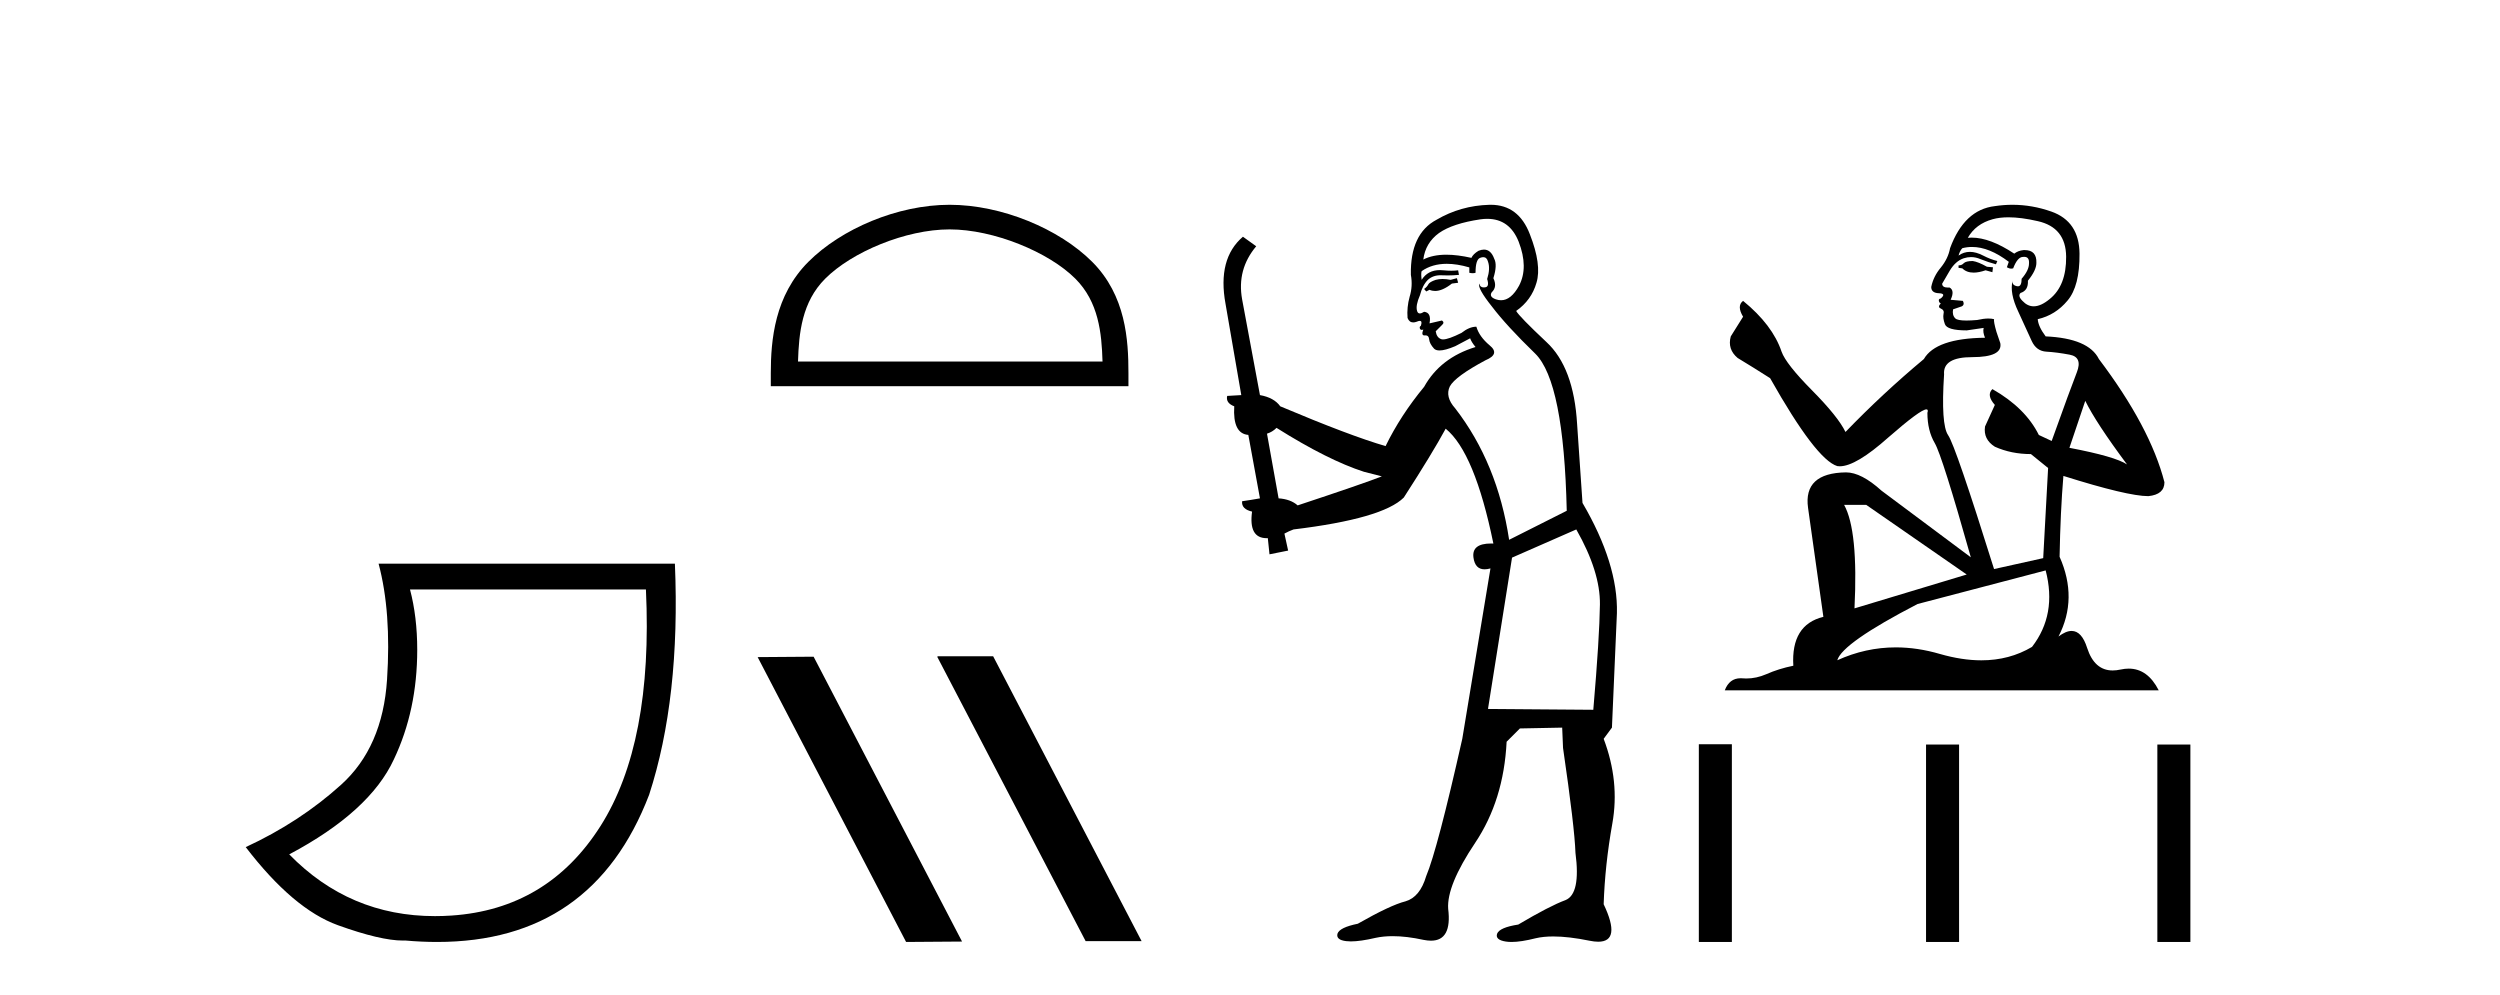
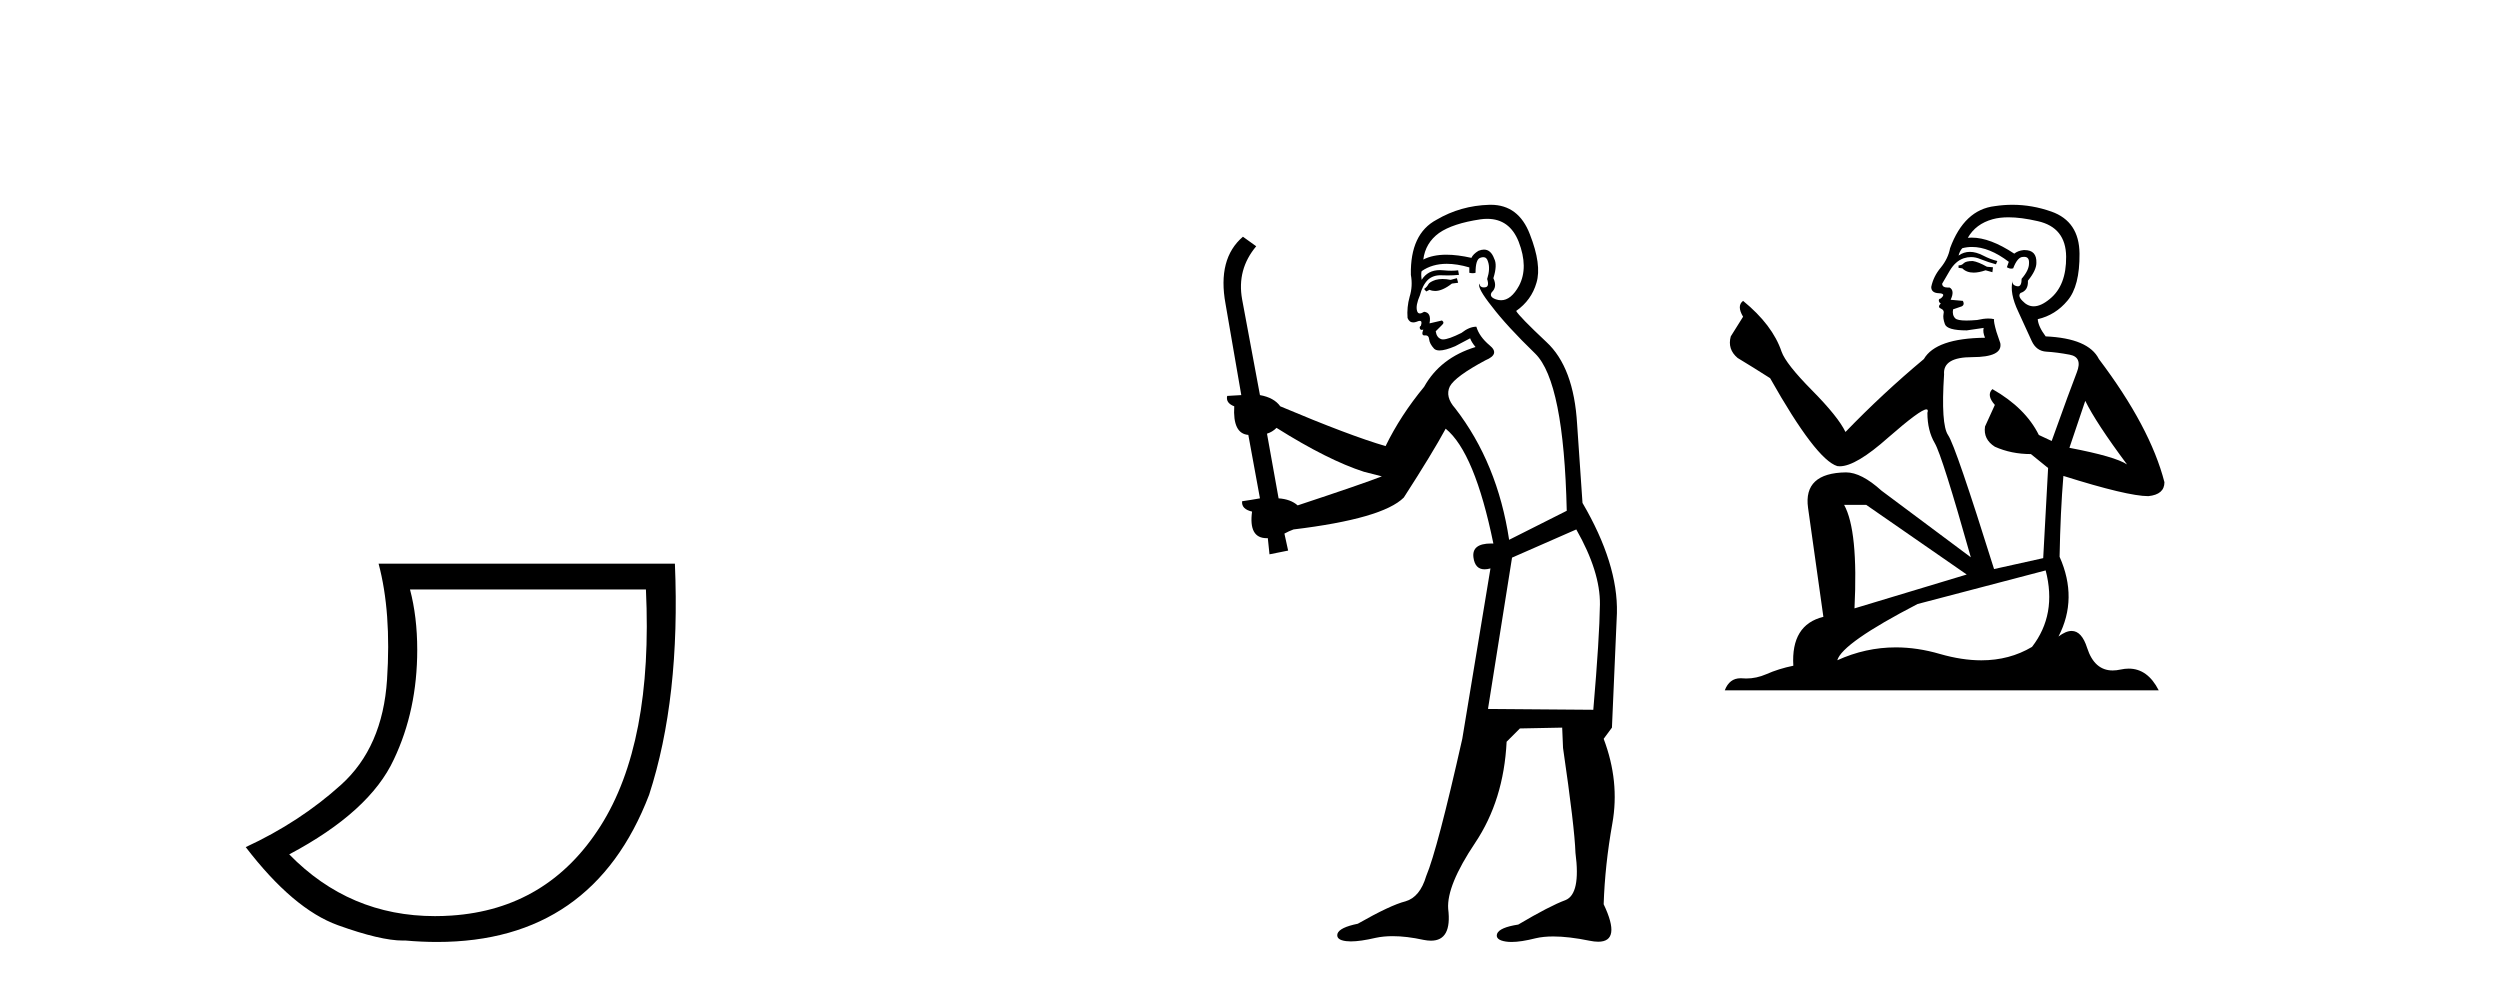
<svg xmlns="http://www.w3.org/2000/svg" width="103.0" height="41.0">
  <path d="M 26.612 24.285 Q 26.91 30.622 24.737 34.039 Q 22.564 37.455 18.6 37.721 Q 18.255 37.744 17.92 37.744 Q 14.399 37.744 11.916 35.2 Q 15.233 33.441 16.228 31.285 Q 17.19 29.261 17.19 26.773 Q 17.19 25.413 16.892 24.285 ZM 15.598 23.224 Q 16.129 25.214 15.946 28.001 Q 15.764 30.787 14.055 32.33 Q 12.347 33.873 10.124 34.901 Q 12.081 37.455 13.923 38.119 Q 15.676 38.751 16.602 38.751 Q 16.648 38.751 16.693 38.749 Q 17.371 38.809 18.009 38.809 Q 24.421 38.809 26.744 32.745 Q 28.038 28.764 27.806 23.224 Z" style="fill:#000000;stroke:none" />
-   <path d="M 39.124 9.451 C 40.937 9.451 43.205 10.382 44.303 11.48 C 45.263 12.44 45.389 13.713 45.424 14.896 L 32.878 14.896 C 32.914 13.713 33.039 12.44 34 11.48 C 35.097 10.382 37.312 9.451 39.124 9.451 ZM 39.124 8.437 C 36.975 8.437 34.661 9.43 33.306 10.786 C 31.915 12.176 31.757 14.007 31.757 15.377 L 31.757 15.911 L 46.492 15.911 L 46.492 15.377 C 46.492 14.007 46.387 12.176 44.997 10.786 C 43.641 9.43 41.274 8.437 39.124 8.437 Z" style="fill:#000000;stroke:none" />
-   <path d="M 38.646 27.039 L 38.612 27.056 L 44.728 38.775 L 47.034 38.775 L 40.918 27.039 ZM 33.521 27.056 L 31.215 27.073 L 37.331 38.809 L 39.637 38.792 L 33.521 27.056 Z" style="fill:#000000;stroke:none" />
  <path d="M 60.024 11.461 L 59.767 11.53 Q 59.588 11.495 59.434 11.495 Q 59.281 11.495 59.152 11.53 Q 58.896 11.615 58.845 11.717 Q 58.794 11.82 58.674 11.905 L 58.76 12.008 L 58.896 11.94 Q 59.004 11.988 59.125 11.988 Q 59.428 11.988 59.819 11.683 L 60.075 11.649 L 60.024 11.461 ZM 61.272 9.016 Q 62.195 9.016 62.569 9.958 Q 62.979 11.017 62.586 11.769 Q 62.258 12.37 61.843 12.37 Q 61.739 12.37 61.629 12.332 Q 61.339 12.23 61.459 12.042 Q 61.698 11.82 61.527 11.461 Q 61.698 10.915 61.561 10.658 Q 61.424 10.283 61.14 10.283 Q 61.036 10.283 60.912 10.334 Q 60.69 10.47 60.622 10.624 Q 60.048 10.494 59.591 10.494 Q 59.027 10.494 58.64 10.693 Q 58.725 10.009 59.289 9.599 Q 59.853 9.206 60.997 9.036 Q 61.14 9.016 61.272 9.016 ZM 52.593 17.628 Q 54.711 18.96 56.197 19.438 L 56.932 19.626 Q 56.197 19.917 53.464 20.822 Q 53.174 20.566 52.678 20.532 L 52.2 17.867 Q 52.422 17.799 52.593 17.628 ZM 61.111 10.595 Q 61.256 10.595 61.305 10.778 Q 61.407 11.068 61.271 11.495 Q 61.373 11.82 61.185 11.837 Q 61.154 11.842 61.126 11.842 Q 60.975 11.842 60.946 11.683 L 60.946 11.683 Q 60.861 11.871 61.476 12.64 Q 62.073 13.426 63.252 14.57 Q 64.431 15.732 64.55 21.044 L 62.176 22.24 Q 61.698 19.08 59.955 16.825 Q 59.528 16.347 59.733 15.92 Q 59.955 15.51 61.202 14.843 Q 61.817 14.587 61.373 14.228 Q 60.946 13.87 60.826 13.46 Q 60.536 13.46 60.212 13.716 Q 59.675 13.984 59.454 13.984 Q 59.407 13.984 59.375 13.972 Q 59.187 13.904 59.152 13.648 L 59.409 13.391 Q 59.528 13.289 59.409 13.204 L 58.896 13.323 Q 58.982 12.879 58.674 12.845 Q 58.567 12.914 58.497 12.914 Q 58.412 12.914 58.384 12.811 Q 58.315 12.589 58.503 12.162 Q 58.606 11.752 58.828 11.53 Q 59.033 11.34 59.354 11.34 Q 59.381 11.34 59.409 11.342 Q 59.528 11.347 59.646 11.347 Q 59.881 11.347 60.109 11.325 L 60.075 11.137 Q 59.947 11.154 59.797 11.154 Q 59.648 11.154 59.477 11.137 Q 59.398 11.128 59.324 11.128 Q 58.825 11.128 58.572 11.53 Q 58.538 11.273 58.572 11.171 Q 59.004 10.869 59.607 10.869 Q 60.03 10.869 60.536 11.017 L 60.536 11.239 Q 60.613 11.256 60.677 11.256 Q 60.741 11.256 60.792 11.239 Q 60.792 10.693 60.98 10.624 Q 61.053 10.595 61.111 10.595 ZM 64.943 21.813 Q 65.934 23.555 65.917 24.905 Q 65.9 26.254 65.644 29.243 L 61.305 29.209 L 62.296 22.974 L 64.943 21.813 ZM 61.419 8.437 Q 61.388 8.437 61.356 8.438 Q 60.177 8.472 59.187 9.053 Q 58.093 9.633 58.128 11.325 Q 58.213 11.786 58.076 12.23 Q 57.957 12.657 57.991 13.101 Q 58.064 13.284 58.224 13.284 Q 58.289 13.284 58.367 13.255 Q 58.446 13.22 58.494 13.22 Q 58.61 13.22 58.538 13.426 Q 58.469 13.46 58.503 13.545 Q 58.526 13.591 58.579 13.591 Q 58.606 13.591 58.64 13.579 L 58.64 13.579 Q 58.544 13.82 58.688 13.82 Q 58.698 13.82 58.708 13.819 Q 58.722 13.817 58.735 13.817 Q 58.864 13.817 58.879 13.972 Q 58.896 14.16 59.084 14.365 Q 59.158 14.439 59.308 14.439 Q 59.54 14.439 59.955 14.263 L 60.57 13.938 Q 60.622 14.092 60.792 14.297 Q 59.34 14.741 58.674 15.937 Q 57.701 17.115 57.086 18.379 Q 55.617 17.952 52.747 16.74 Q 52.491 16.381 51.91 16.278 L 51.175 12.332 Q 50.953 11.102 51.756 10.146 L 51.209 9.753 Q 50.15 10.658 50.492 12.52 L 51.141 16.278 L 50.56 16.312 Q 50.492 16.603 50.851 16.74 Q 50.782 17.867 51.431 17.918 L 51.91 20.532 Q 51.534 20.6 51.175 20.651 Q 51.141 20.976 51.585 21.078 Q 51.436 22.173 52.188 22.173 Q 52.211 22.173 52.234 22.172 L 52.303 22.838 L 53.071 22.684 L 52.918 21.984 Q 53.105 21.881 53.293 21.813 Q 56.966 21.369 57.837 20.498 Q 59.016 18.67 59.562 17.662 Q 60.758 18.636 61.527 22.394 Q 61.479 22.392 61.434 22.392 Q 60.626 22.392 60.707 22.974 Q 60.774 23.456 61.165 23.456 Q 61.274 23.456 61.407 23.419 L 61.407 23.419 L 60.246 30.439 Q 59.221 35 58.76 36.093 Q 58.503 36.964 57.905 37.135 Q 57.291 37.289 55.941 38.058 Q 55.189 38.211 55.104 38.468 Q 55.036 38.724 55.463 38.775 Q 55.551 38.786 55.657 38.786 Q 56.045 38.786 56.676 38.639 Q 56.997 38.57 57.378 38.57 Q 57.95 38.57 58.657 38.724 Q 58.82 38.756 58.957 38.756 Q 59.827 38.756 59.665 37.443 Q 59.597 36.486 60.775 34.727 Q 61.954 32.967 62.073 30.559 L 62.62 30.012 L 64.362 29.978 L 64.397 30.815 Q 64.875 34.095 64.909 35.137 Q 65.131 36.828 64.499 37.084 Q 63.85 37.323 62.552 38.092 Q 61.783 38.211 61.681 38.468 Q 61.595 38.724 62.039 38.792 Q 62.146 38.809 62.276 38.809 Q 62.667 38.809 63.269 38.656 Q 63.585 38.582 63.995 38.582 Q 64.629 38.582 65.49 38.758 Q 65.69 38.799 65.845 38.799 Q 66.806 38.799 66.071 37.255 Q 66.122 35.649 66.429 33.924 Q 66.737 32.199 66.071 30.439 L 66.412 29.978 L 66.617 25.263 Q 66.668 23.231 65.199 20.72 Q 65.131 19.797 64.977 17.474 Q 64.841 15.134 63.713 14.092 Q 62.586 13.033 62.466 12.811 Q 63.098 12.367 63.303 11.649 Q 63.525 10.915 63.03 9.651 Q 62.565 8.437 61.419 8.437 Z" style="fill:#000000;stroke:none" />
  <path d="M 81.277 10.754 Q 80.996 10.754 80.906 10.844 Q 80.827 10.934 80.692 10.934 L 80.692 11.035 L 80.849 11.057 Q 81.024 11.232 81.314 11.232 Q 81.528 11.232 81.806 11.136 L 82.087 11.215 L 82.11 11.012 L 81.862 10.99 Q 81.502 10.787 81.277 10.754 ZM 82.751 8.953 Q 83.27 8.953 83.955 9.111 Q 85.114 9.37 85.125 10.574 Q 85.136 11.766 84.45 12.318 Q 84.087 12.62 83.789 12.62 Q 83.533 12.62 83.325 12.396 Q 83.122 12.194 83.246 12.07 Q 83.572 11.969 83.55 11.564 Q 83.899 11.136 83.899 10.832 Q 83.92 10.303 83.412 10.303 Q 83.391 10.303 83.37 10.304 Q 83.145 10.326 82.987 10.45 Q 81.992 9.79 81.235 9.79 Q 81.153 9.79 81.074 9.797 L 81.074 9.797 Q 81.401 9.224 82.098 9.032 Q 82.383 8.953 82.751 8.953 ZM 85.913 16.514 Q 86.351 17.414 87.634 19.136 Q 87.15 18.81 85.26 18.45 L 85.913 16.514 ZM 81.247 10.175 Q 81.957 10.175 82.762 10.787 L 82.683 11.012 Q 82.778 11.068 82.867 11.068 Q 82.905 11.068 82.942 11.057 Q 83.122 10.585 83.347 10.585 Q 83.374 10.582 83.398 10.582 Q 83.615 10.582 83.595 10.855 Q 83.595 11.136 83.291 11.485 Q 83.291 11.796 83.14 11.796 Q 83.116 11.796 83.088 11.789 Q 82.886 11.744 82.92 11.564 L 82.92 11.564 Q 82.785 12.07 83.156 12.846 Q 83.516 13.634 83.707 14.05 Q 83.899 14.467 84.315 14.489 Q 84.731 14.512 85.271 14.613 Q 85.811 14.714 85.564 15.344 Q 85.316 15.974 84.529 18.168 L 84 17.921 Q 83.449 16.807 82.087 16.031 L 82.087 16.031 Q 81.828 16.278 82.188 16.683 L 81.783 17.572 Q 81.705 18.101 82.188 18.405 Q 82.863 18.708 83.674 18.708 L 84.382 19.282 L 84.18 22.995 L 82.155 23.445 Q 80.568 18.371 80.264 17.932 Q 79.961 17.493 80.096 15.423 Q 80.039 14.714 81.255 14.714 Q 82.515 14.714 82.413 14.14 L 82.256 13.679 Q 82.132 13.251 82.155 13.15 Q 82.056 13.123 81.924 13.123 Q 81.727 13.123 81.457 13.184 Q 81.202 13.206 81.017 13.206 Q 80.647 13.206 80.557 13.116 Q 80.422 12.981 80.467 12.745 L 80.827 12.621 Q 80.951 12.554 80.872 12.396 L 80.366 12.351 Q 80.546 11.969 80.321 11.845 Q 80.287 11.848 80.257 11.848 Q 80.017 11.848 80.017 11.688 Q 80.096 11.541 80.332 11.148 Q 80.568 10.754 80.906 10.641 Q 81.057 10.592 81.207 10.592 Q 81.401 10.592 81.592 10.675 Q 81.93 10.81 82.233 10.889 L 82.29 10.754 Q 82.008 10.686 81.705 10.529 Q 81.412 10.377 81.159 10.377 Q 80.906 10.377 80.692 10.529 Q 80.748 10.326 80.849 10.225 Q 81.044 10.175 81.247 10.175 ZM 76.889 20.801 L 81.029 23.67 L 76.405 25.065 Q 76.563 21.859 75.978 20.801 ZM 84.281 23.501 Q 84.754 25.313 83.719 26.652 Q 82.791 27.205 81.631 27.205 Q 80.834 27.205 79.927 26.944 Q 78.997 26.672 78.107 26.672 Q 76.863 26.672 75.696 27.203 Q 75.899 26.494 79.004 24.885 L 84.281 23.501 ZM 82.912 8.437 Q 82.552 8.437 82.188 8.492 Q 80.928 8.638 80.343 10.225 Q 80.264 10.652 79.961 11.024 Q 79.657 11.384 79.567 11.823 Q 79.567 12.07 79.882 12.081 Q 80.197 12.093 79.961 12.295 Q 79.859 12.318 79.882 12.396 Q 79.893 12.475 79.961 12.498 Q 79.814 12.655 79.961 12.711 Q 80.118 12.779 80.073 12.936 Q 80.039 13.105 80.129 13.353 Q 80.219 13.612 81.029 13.612 L 81.727 13.51 L 81.727 13.51 Q 81.682 13.679 81.783 13.915 Q 79.758 13.938 79.263 14.793 Q 77.564 16.211 76.034 17.797 Q 75.73 17.167 74.65 16.076 Q 73.581 14.995 73.401 14.489 Q 73.03 13.387 71.815 12.396 Q 71.545 12.599 71.815 13.049 L 71.308 13.859 Q 71.162 14.388 71.59 14.748 Q 72.242 15.142 72.929 15.581 Q 74.819 18.933 75.696 19.203 Q 75.745 19.211 75.798 19.211 Q 76.466 19.211 77.8 18.022 Q 79.123 16.866 79.369 16.866 Q 79.456 16.866 79.409 17.009 Q 79.409 17.741 79.713 18.258 Q 80.017 18.776 81.198 22.961 L 77.519 20.216 Q 76.686 19.462 76.056 19.462 Q 74.29 19.485 74.492 20.925 L 75.123 25.414 Q 73.784 25.74 73.885 27.428 Q 73.277 27.552 72.771 27.777 Q 72.362 27.954 71.945 27.954 Q 71.858 27.954 71.77 27.946 Q 71.739 27.944 71.71 27.944 Q 71.251 27.944 71.061 28.441 L 88.939 28.441 Q 88.483 27.547 87.703 27.547 Q 87.54 27.547 87.364 27.586 Q 87.194 27.623 87.042 27.623 Q 86.291 27.623 85.991 26.697 Q 85.769 25.995 85.351 25.995 Q 85.113 25.995 84.81 26.224 Q 85.62 24.66 84.855 22.939 Q 84.889 21.071 85.012 19.608 Q 87.656 20.441 88.512 20.441 Q 89.175 20.374 89.175 19.867 Q 88.59 17.594 86.475 14.793 Q 86.048 13.938 84.281 13.859 Q 83.977 13.454 83.955 13.15 Q 84.686 12.981 85.181 12.385 Q 85.688 11.789 85.676 10.45 Q 85.665 9.122 84.517 8.717 Q 83.723 8.437 82.912 8.437 Z" style="fill:#000000;stroke:none" />
-   <path d="M 69.992 30.663 L 69.992 38.809 L 71.353 38.809 L 71.353 30.663 ZM 79.353 30.675 L 79.353 38.809 L 80.714 38.809 L 80.714 30.675 ZM 88.883 30.675 L 88.883 38.809 L 90.244 38.809 L 90.244 30.675 Z" style="fill:#000000;stroke:none" />
</svg>